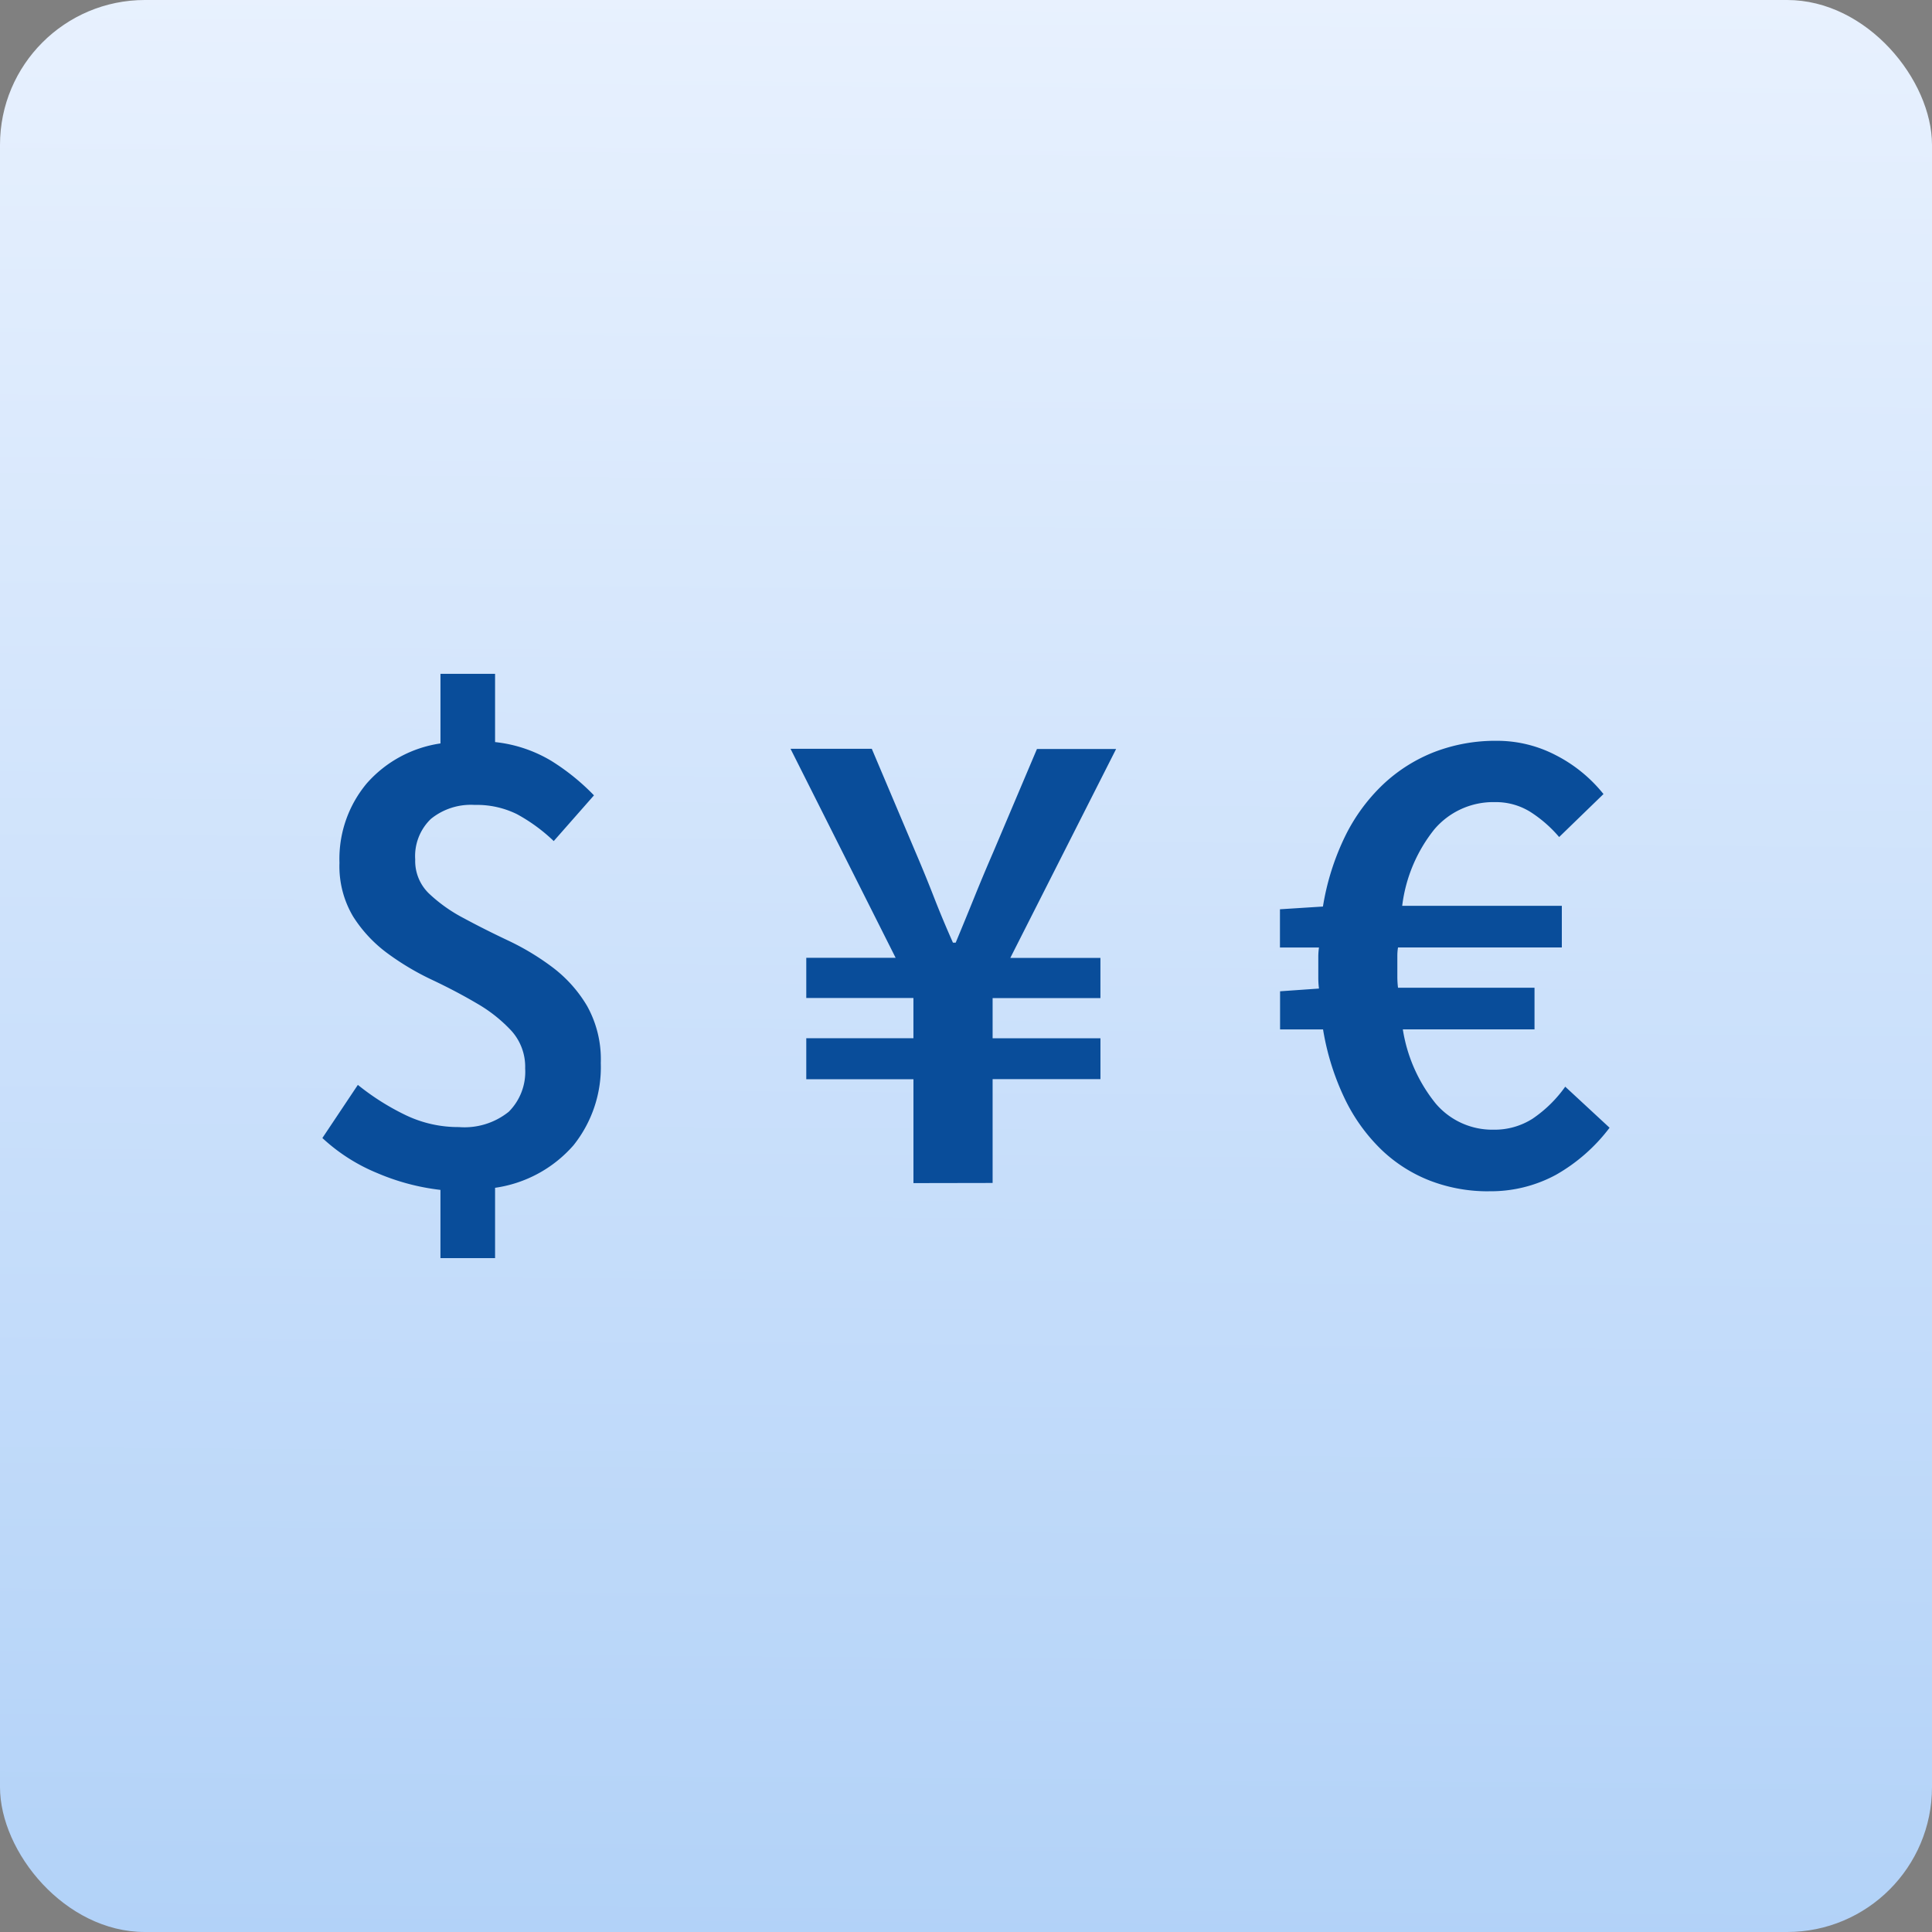
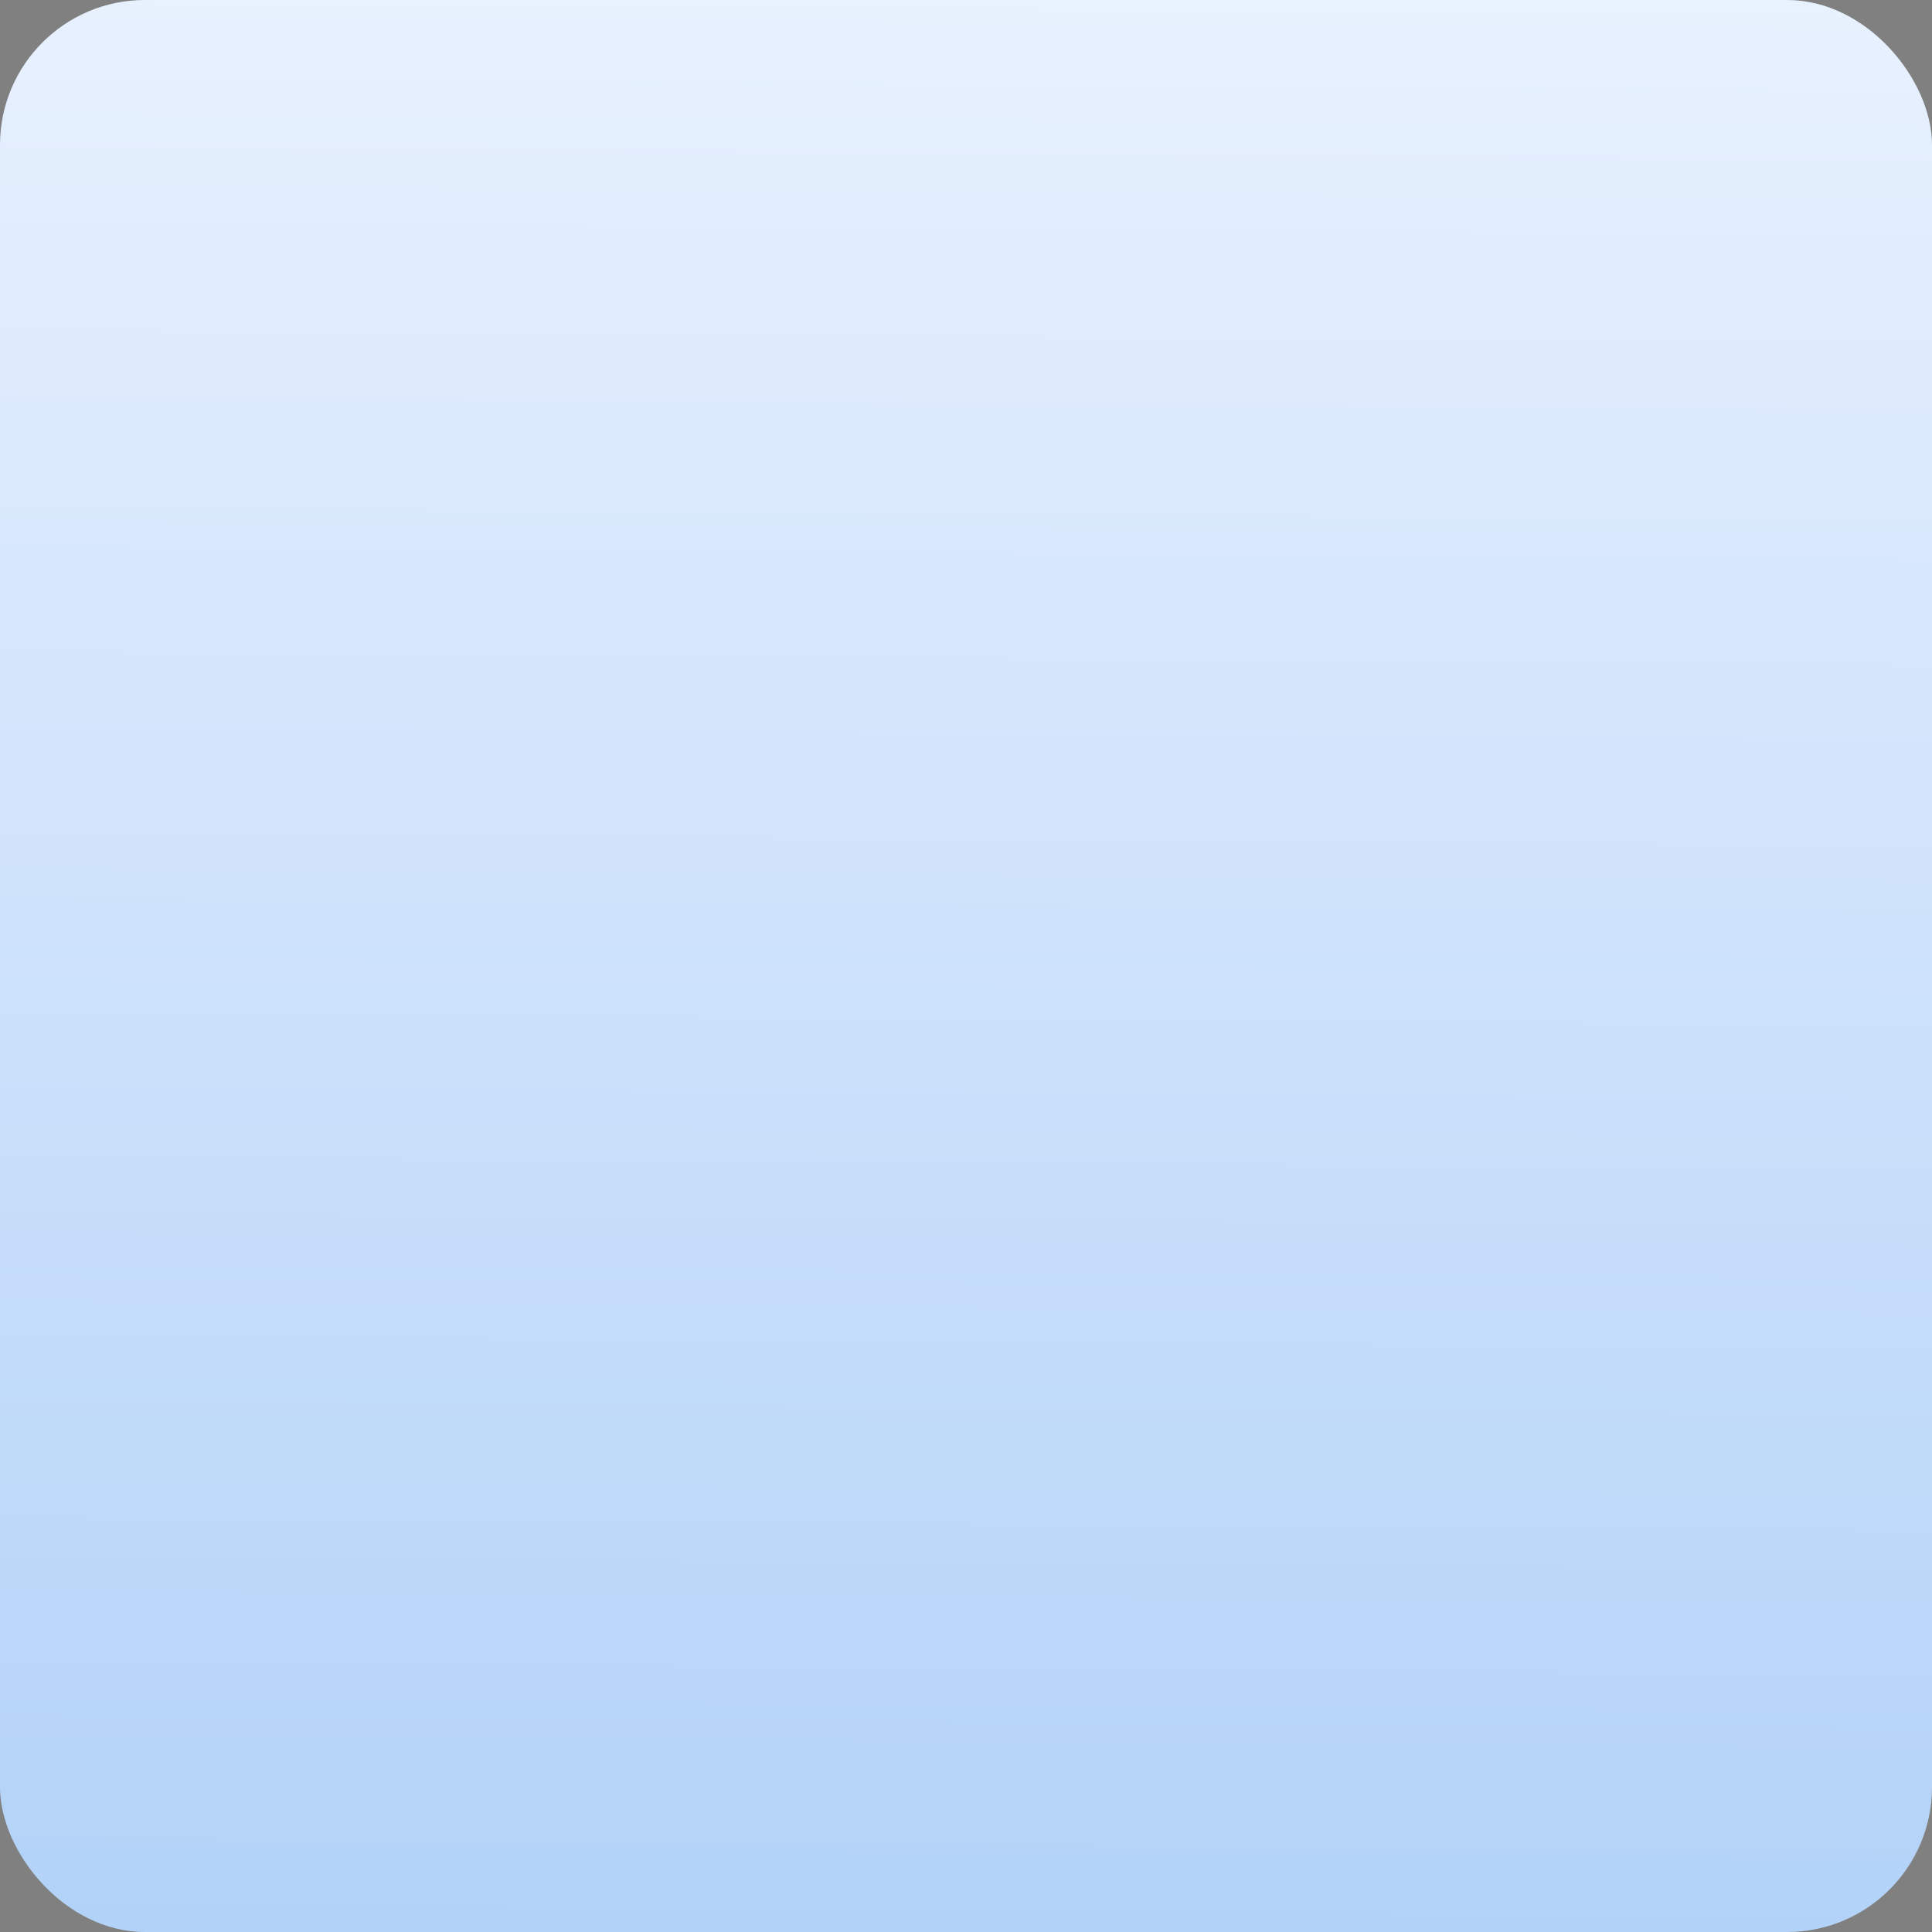
<svg xmlns="http://www.w3.org/2000/svg" width="80" height="80" viewBox="0 0 80 80">
  <rect x="0" y="0" width="80" height="80" fill="#808080" stroke="none" />
  <defs>
    <linearGradient id="a" x1="0.452" x2="0.445" y2="1" gradientUnits="objectBoundingBox">
      <stop offset="0" stop-color="#e8f1fe" />
      <stop offset="1" stop-color="#b2d2f8" />
    </linearGradient>
  </defs>
  <g transform="translate(-121 -1206)">
    <rect width="80" height="80" rx="6" transform="translate(121 1206)" fill="url(#a)" />
-     <path d="M7.409-17.587v-2.826A9.361,9.361,0,0,1,4.8-21.106,7.533,7.533,0,0,1,2.52-22.561l1.469-2.2A10.187,10.187,0,0,0,6-23.494a5.033,5.033,0,0,0,2.178.48,2.925,2.925,0,0,0,2.061-.636,2.34,2.34,0,0,0,.678-1.794A2.224,2.224,0,0,0,10.348-27a6.1,6.1,0,0,0-1.427-1.132q-.862-.508-1.851-.975a11.037,11.037,0,0,1-1.851-1.1,5.639,5.639,0,0,1-1.426-1.526,4.063,4.063,0,0,1-.565-2.221,4.868,4.868,0,0,1,1.13-3.292A5.03,5.03,0,0,1,7.41-38.9v-2.882H9.671v2.826A5.688,5.688,0,0,1,12-38.178a9.233,9.233,0,0,1,1.766,1.428L12.1-34.857a7.1,7.1,0,0,0-1.526-1.116,3.758,3.758,0,0,0-1.751-.381,2.624,2.624,0,0,0-1.809.579,2.135,2.135,0,0,0-.65,1.682,1.87,1.87,0,0,0,.562,1.4,6.377,6.377,0,0,0,1.427,1.018q.862.466,1.851.933a10.505,10.505,0,0,1,1.851,1.116,5.525,5.525,0,0,1,1.428,1.6,4.536,4.536,0,0,1,.565,2.36,5.174,5.174,0,0,1-1.13,3.406A5.3,5.3,0,0,1,9.671-20.5v2.911Zm19.586-3.107v-4.3H22.557v-1.7h4.437v-1.665H22.557v-1.665h3.7l-4.352-8.654h3.365l1.807,4.27q.4.933.763,1.865t.791,1.893h.113q.4-.961.777-1.893T30.3-34.4l1.809-4.27h3.278l-4.381,8.65h3.731v1.665H30.273v1.665h4.465V-25H30.273v4.3Zm23.825.339a6.668,6.668,0,0,1-2.431-.438,6.1,6.1,0,0,1-2.021-1.288,7.4,7.4,0,0,1-1.512-2.105,10.565,10.565,0,0,1-.9-2.871h-1.78v-1.58l1.611-.113a3.53,3.53,0,0,1-.028-.438v-.862a2.794,2.794,0,0,1,.028-.4H42.171v-1.583l1.78-.113a10.451,10.451,0,0,1,.919-2.911A7.531,7.531,0,0,1,46.439-37.2a6.586,6.586,0,0,1,2.12-1.343,7.051,7.051,0,0,1,2.6-.466,5.262,5.262,0,0,1,2.431.594,6.064,6.064,0,0,1,1.978,1.611l-1.836,1.78a5.346,5.346,0,0,0-1.2-1.046,2.7,2.7,0,0,0-1.455-.4,3.2,3.2,0,0,0-2.515,1.13,6.282,6.282,0,0,0-1.329,3.165h6.61v1.724H47.06a2.059,2.059,0,0,0-.028.339v.862a3.758,3.758,0,0,0,.028.466h5.652v1.723H47.259a6.472,6.472,0,0,0,1.357,3.067,3.075,3.075,0,0,0,2.4,1.088,2.923,2.923,0,0,0,1.611-.452,5.282,5.282,0,0,0,1.357-1.329l1.836,1.7a7.284,7.284,0,0,1-2.221,1.95,5.665,5.665,0,0,1-2.781.68Z" transform="translate(131.829 1275.684)" fill="#094d9a" />
  </g>
</svg>